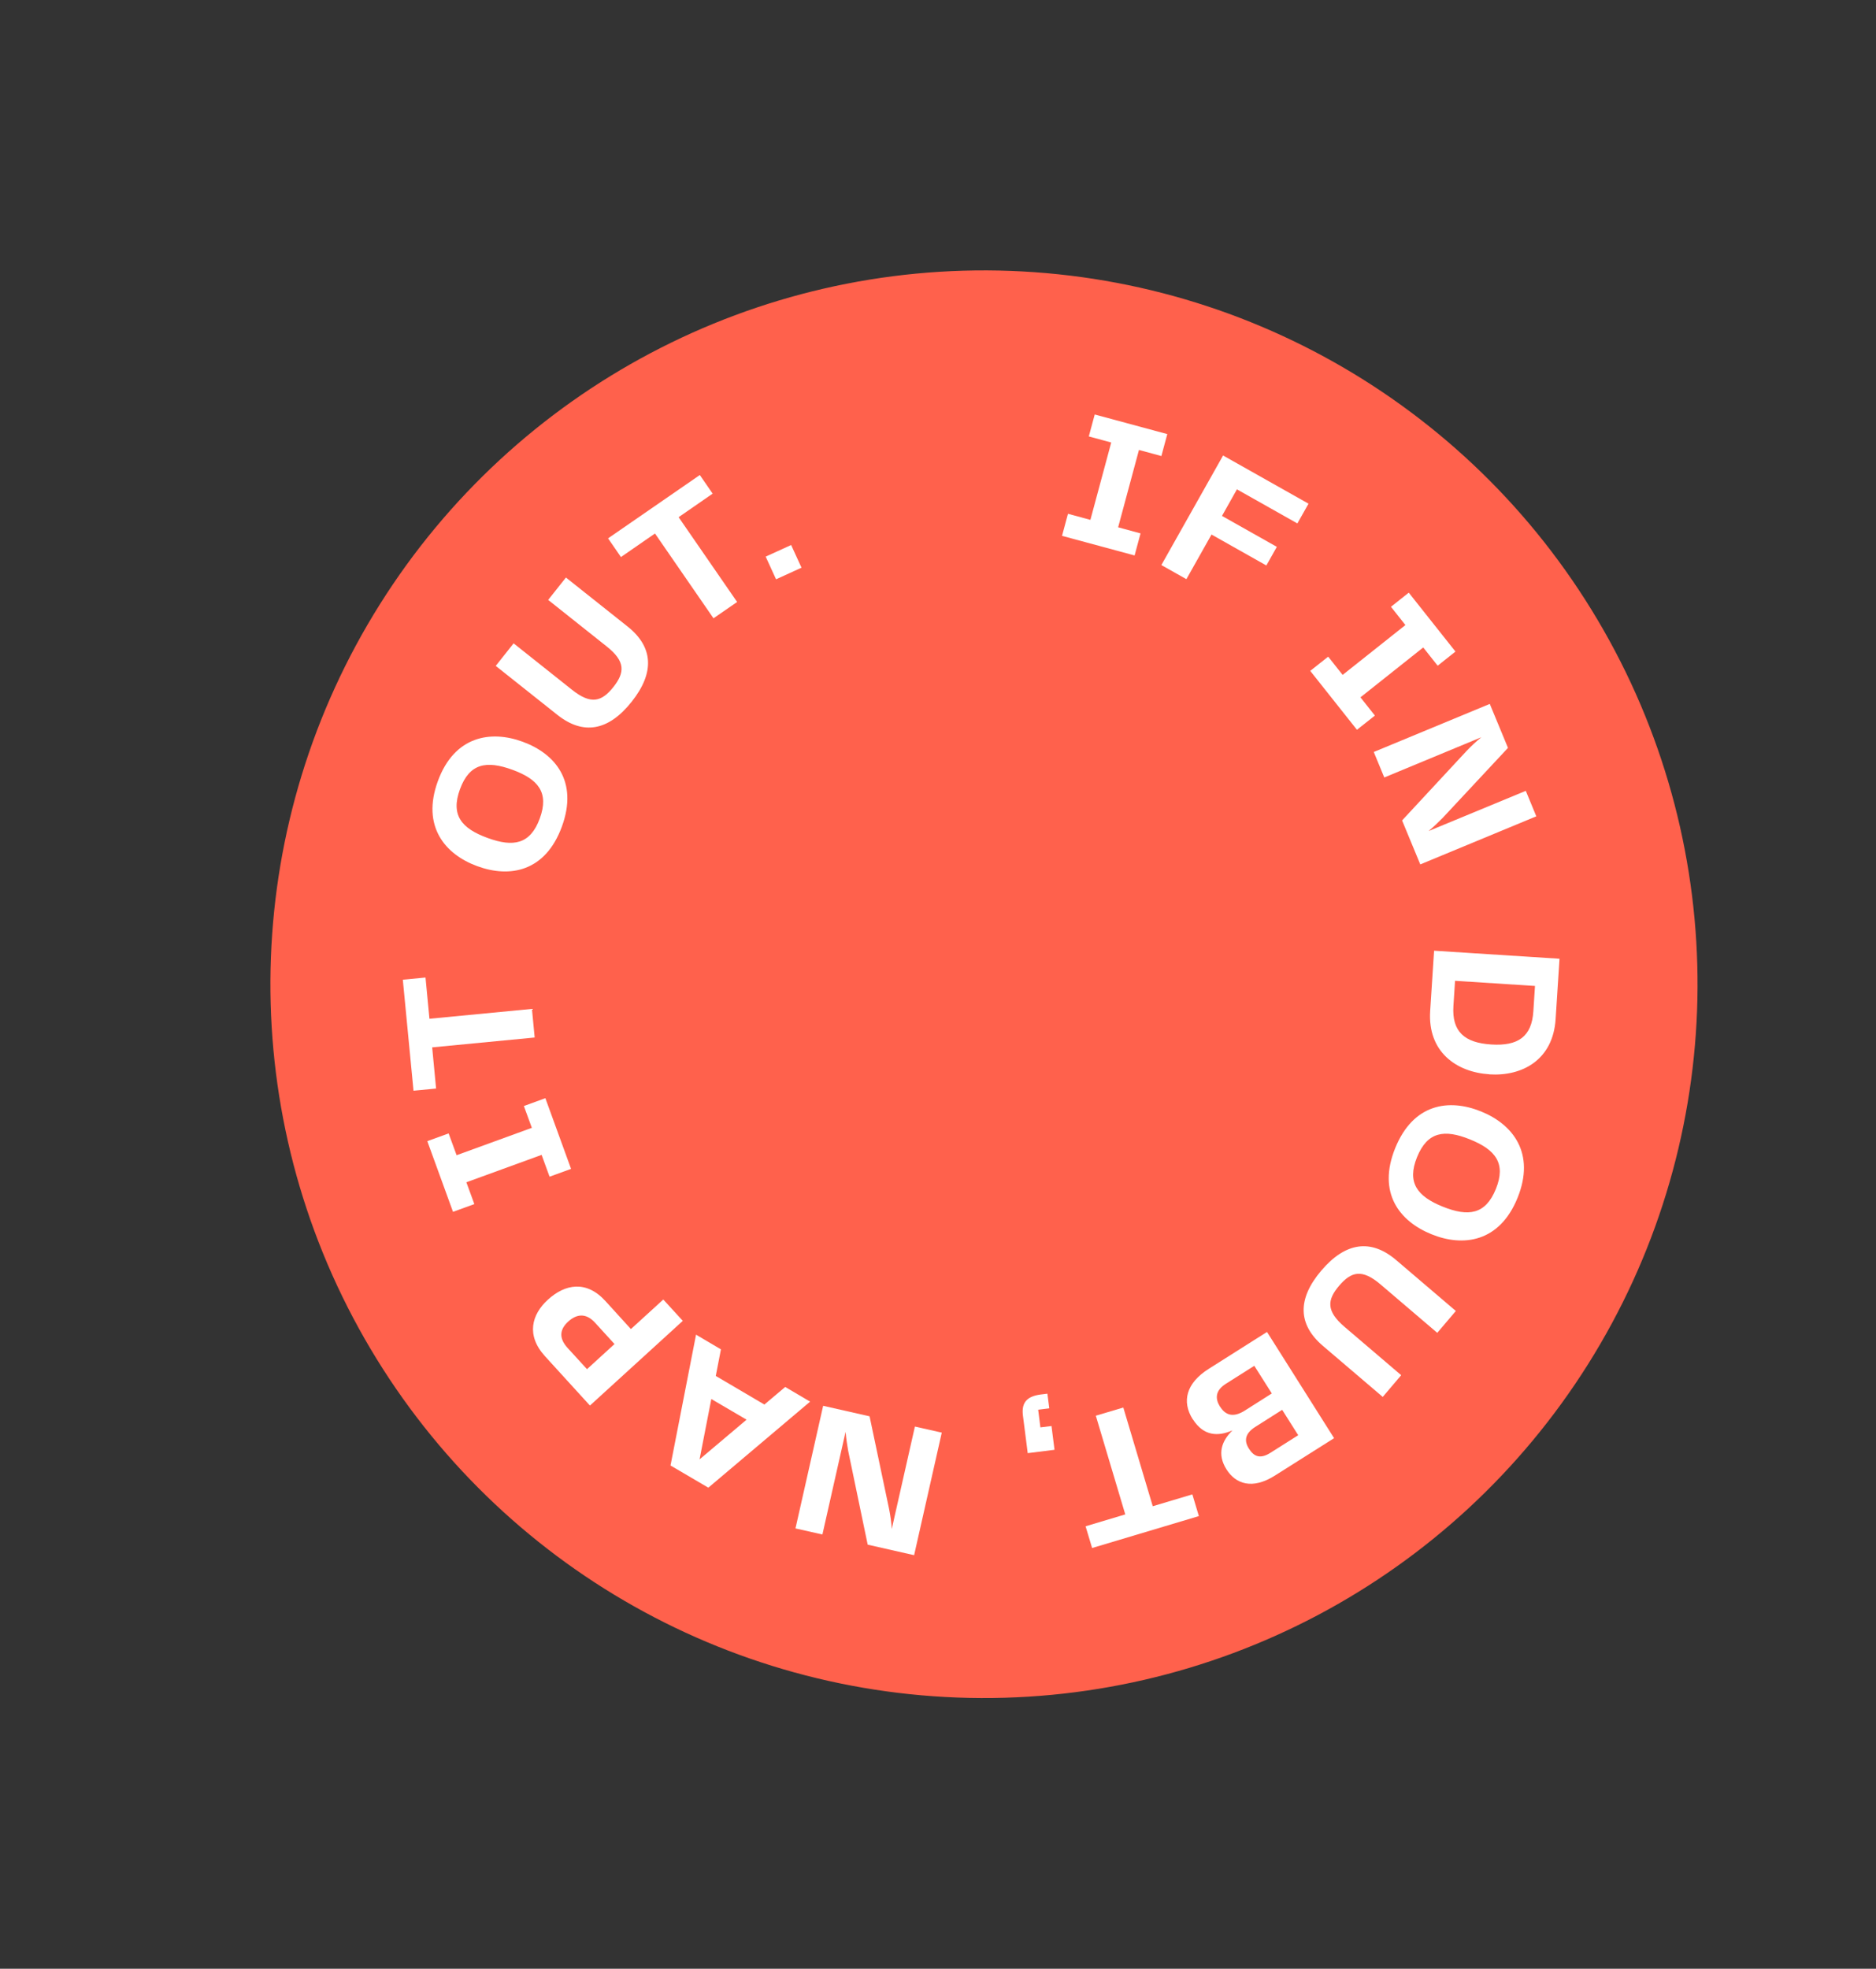
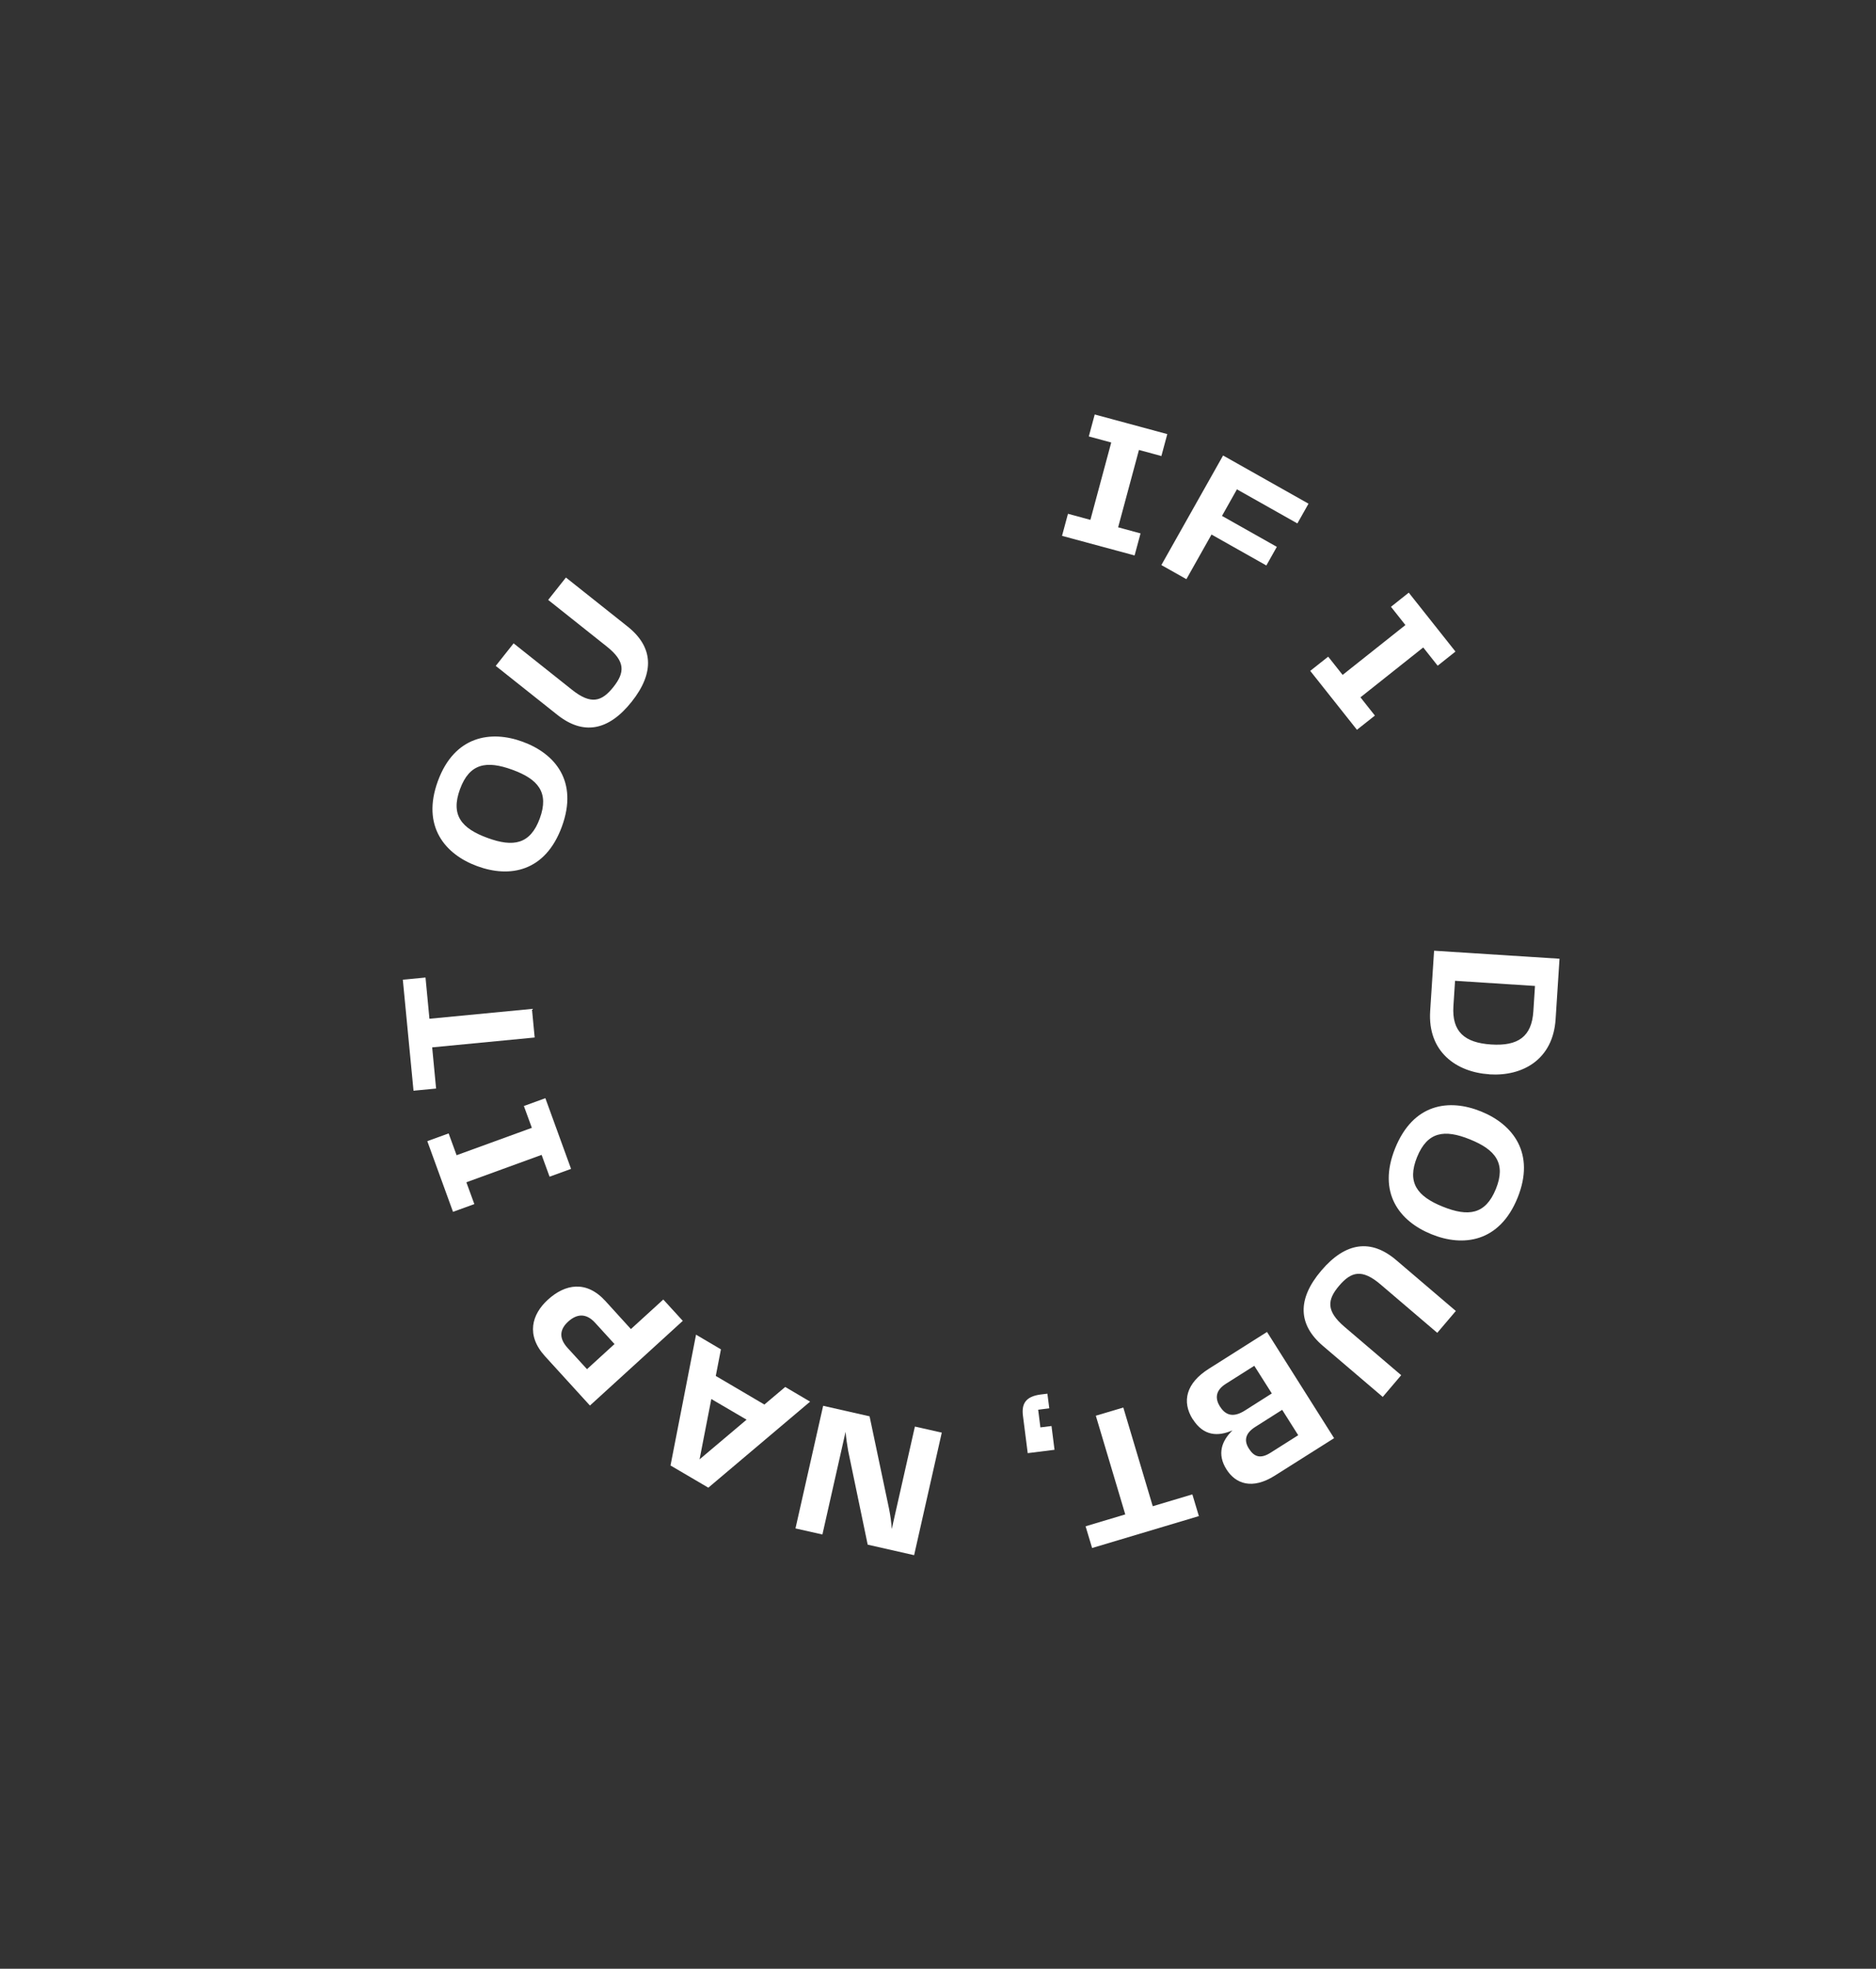
<svg xmlns="http://www.w3.org/2000/svg" fill="none" viewBox="0 0 163 171" height="171" width="163">
  <rect x="0" y="0" width="163" height="171" fill="#333333" stroke="none" />
-   <circle fill="#FF614C" transform="rotate(32.153 85.495 85.486)" r="62" cy="85.486" cx="85.495" />
  <path fill="white" d="M98.961 39.081L97.151 45.8L99.099 46.329L98.581 48.245L92.276 46.542L92.793 44.625L94.741 45.154L96.551 38.435L94.603 37.906L95.117 36L101.423 37.704L100.909 39.61L98.961 39.081Z" />
  <path fill="white" d="M107.47 42.507L106.175 44.81L110.94 47.497L110.029 49.115L105.265 46.428L103.082 50.304L100.907 49.079L106.27 39.563L113.693 43.748L112.725 45.463L107.477 42.504L107.47 42.507Z" />
  <path fill="white" d="M123.66 56.236L118.206 60.567L119.46 62.152L117.901 63.386L113.842 58.27L115.402 57.035L116.657 58.62L122.112 54.289L120.857 52.704L122.403 51.476L126.461 56.593L124.915 57.821L123.66 56.236Z" />
-   <path fill="white" d="M133.485 70.903L123.404 75.079L121.823 71.26L127.399 65.253C127.82 64.81 128.259 64.403 128.707 64.034L120.276 67.529L119.362 65.315L129.443 61.139L131.024 64.958L125.352 71.037C125.002 71.394 124.567 71.808 124.123 72.184L132.571 68.689L133.485 70.903Z" />
  <path fill="white" d="M129.408 93.309C126.524 93.122 124.038 91.351 124.263 87.817L124.603 82.575L135.502 83.273L135.163 88.515C134.938 92.049 132.276 93.496 129.412 93.316L129.408 93.309ZM129.572 90.721C131.902 90.869 133.09 90.037 133.229 87.833L133.371 85.636L126.425 85.189L126.283 87.386C126.14 89.617 127.26 90.573 129.572 90.721Z" />
  <path fill="white" d="M128.693 96.54C131.447 97.655 133.425 100.16 131.857 104.037C130.283 107.919 127.114 108.317 124.377 107.202C121.592 106.076 119.655 103.603 121.223 99.725C122.798 95.844 125.894 95.403 128.693 96.54ZM123.124 100.501C122.222 102.721 123.143 103.911 125.349 104.802C127.586 105.703 129.069 105.492 129.971 103.272C130.872 101.052 129.952 99.862 127.714 98.961C125.508 98.07 124.025 98.282 123.124 100.501Z" />
  <path fill="white" d="M126.495 113.864L124.88 115.765L119.947 111.557C118.334 110.186 117.402 110.447 116.357 111.67C115.311 112.894 115.208 113.861 116.813 115.236L121.746 119.444L120.142 121.331L114.947 116.901C112.781 115.057 112.69 112.842 114.806 110.356C116.923 107.87 119.128 107.593 121.304 109.441L126.499 113.871L126.495 113.864Z" />
  <path fill="white" d="M103.636 123.279C102.657 121.728 103.063 120.124 105.036 118.884L110.087 115.688L115.916 124.914L110.77 128.164C108.8 129.412 107.363 128.883 106.57 127.632C105.709 126.276 106.169 125.131 107.086 124.237C105.823 124.785 104.572 124.739 103.64 123.269L103.636 123.279ZM106.015 122.184C106.476 122.917 107.153 123.158 108.163 122.514L110.504 121.029L108.982 118.628L106.513 120.19C105.568 120.787 105.578 121.5 106.005 122.18L106.015 122.184ZM112.798 124.656L111.405 122.453L109.064 123.937C108.147 124.52 108.092 125.17 108.519 125.832C108.966 126.537 109.519 126.734 110.39 126.181L112.805 124.653L112.798 124.656Z" />
  <path fill="white" d="M94.33 132.565L97.771 131.536L95.212 122.963L97.601 122.252L100.159 130.825L103.6 129.796L104.167 131.682L94.89 134.454L94.323 132.568L94.33 132.565Z" />
  <path fill="white" d="M91.624 125.923L89.296 126.215L88.882 122.976C88.756 121.98 89.063 121.298 90.416 121.122L91.005 121.05L91.169 122.322L90.204 122.443L90.397 123.978L91.362 123.858L91.624 125.923Z" />
  <path fill="white" d="M69.118 132.747L71.521 122.102L75.555 123.016L77.244 131.033C77.365 131.633 77.448 132.226 77.481 132.807L79.493 123.906L81.828 124.432L79.425 135.077L75.391 134.163L73.698 126.027C73.61 125.533 73.52 124.943 73.469 124.362L71.457 133.28L69.122 132.754L69.118 132.747Z" />
  <path fill="white" d="M62.198 119.513L66.415 121.993L68.225 120.466L70.388 121.741L61.545 129.214L58.259 127.287L60.477 115.925L62.64 117.2L62.188 119.527L62.198 119.513ZM61.805 121.509L60.783 126.754L64.867 123.308L61.809 121.516L61.805 121.509Z" />
  <path fill="white" d="M47.607 112.883C49.099 111.525 50.942 111.177 52.608 113.008L54.818 115.438L57.632 112.871L59.326 114.724L51.258 122.08L47.354 117.798C45.688 115.967 46.2 114.166 47.607 112.883ZM49.369 114.789C48.685 115.409 48.492 116.167 49.309 117.068L51.003 118.921L53.393 116.738L51.713 114.896C50.896 113.995 50.075 114.143 49.369 114.789Z" />
  <path fill="white" d="M39.673 100.338L46.211 97.959L45.518 96.064L47.385 95.384L49.618 101.524L47.751 102.203L47.059 100.308L40.521 102.688L41.214 104.583L39.361 105.255L37.127 99.116L38.98 98.443L39.673 100.338Z" />
  <path fill="white" d="M36.972 84.909L37.313 88.486L46.219 87.63L46.456 90.114L37.55 90.97L37.891 94.547L35.929 94.735L35 85.093L36.962 84.905L36.972 84.909Z" />
  <path fill="white" d="M41.461 75.229C38.673 74.208 36.607 71.771 38.046 67.841C39.485 63.912 42.646 63.406 45.416 64.426C48.235 65.459 50.26 67.863 48.821 71.793C47.382 75.722 44.293 76.272 41.461 75.229ZM46.901 71.086C47.726 68.833 46.763 67.681 44.531 66.863C42.268 66.035 40.791 66.295 39.966 68.548C39.141 70.801 40.096 71.956 42.367 72.782C44.599 73.6 46.076 73.339 46.901 71.086Z" />
  <path fill="white" d="M43.073 57.837L44.626 55.879L49.703 59.914C51.358 61.231 52.284 60.938 53.288 59.682C54.289 58.419 54.368 57.456 52.706 56.142L47.629 52.106L49.172 50.162L54.524 54.413C56.747 56.178 56.916 58.392 54.885 60.949C52.855 63.506 50.662 63.864 48.425 62.088L43.073 57.837Z" />
-   <path fill="white" d="M61.92 42.875L58.963 44.921L64.046 52.286L61.993 53.703L56.91 46.338L53.952 48.383L52.834 46.759L60.806 41.258L61.924 42.882L61.92 42.875Z" />
-   <path fill="white" d="M66.528 48.346L68.74 47.338L69.641 49.307L67.429 50.315L66.528 48.346Z" />
</svg>